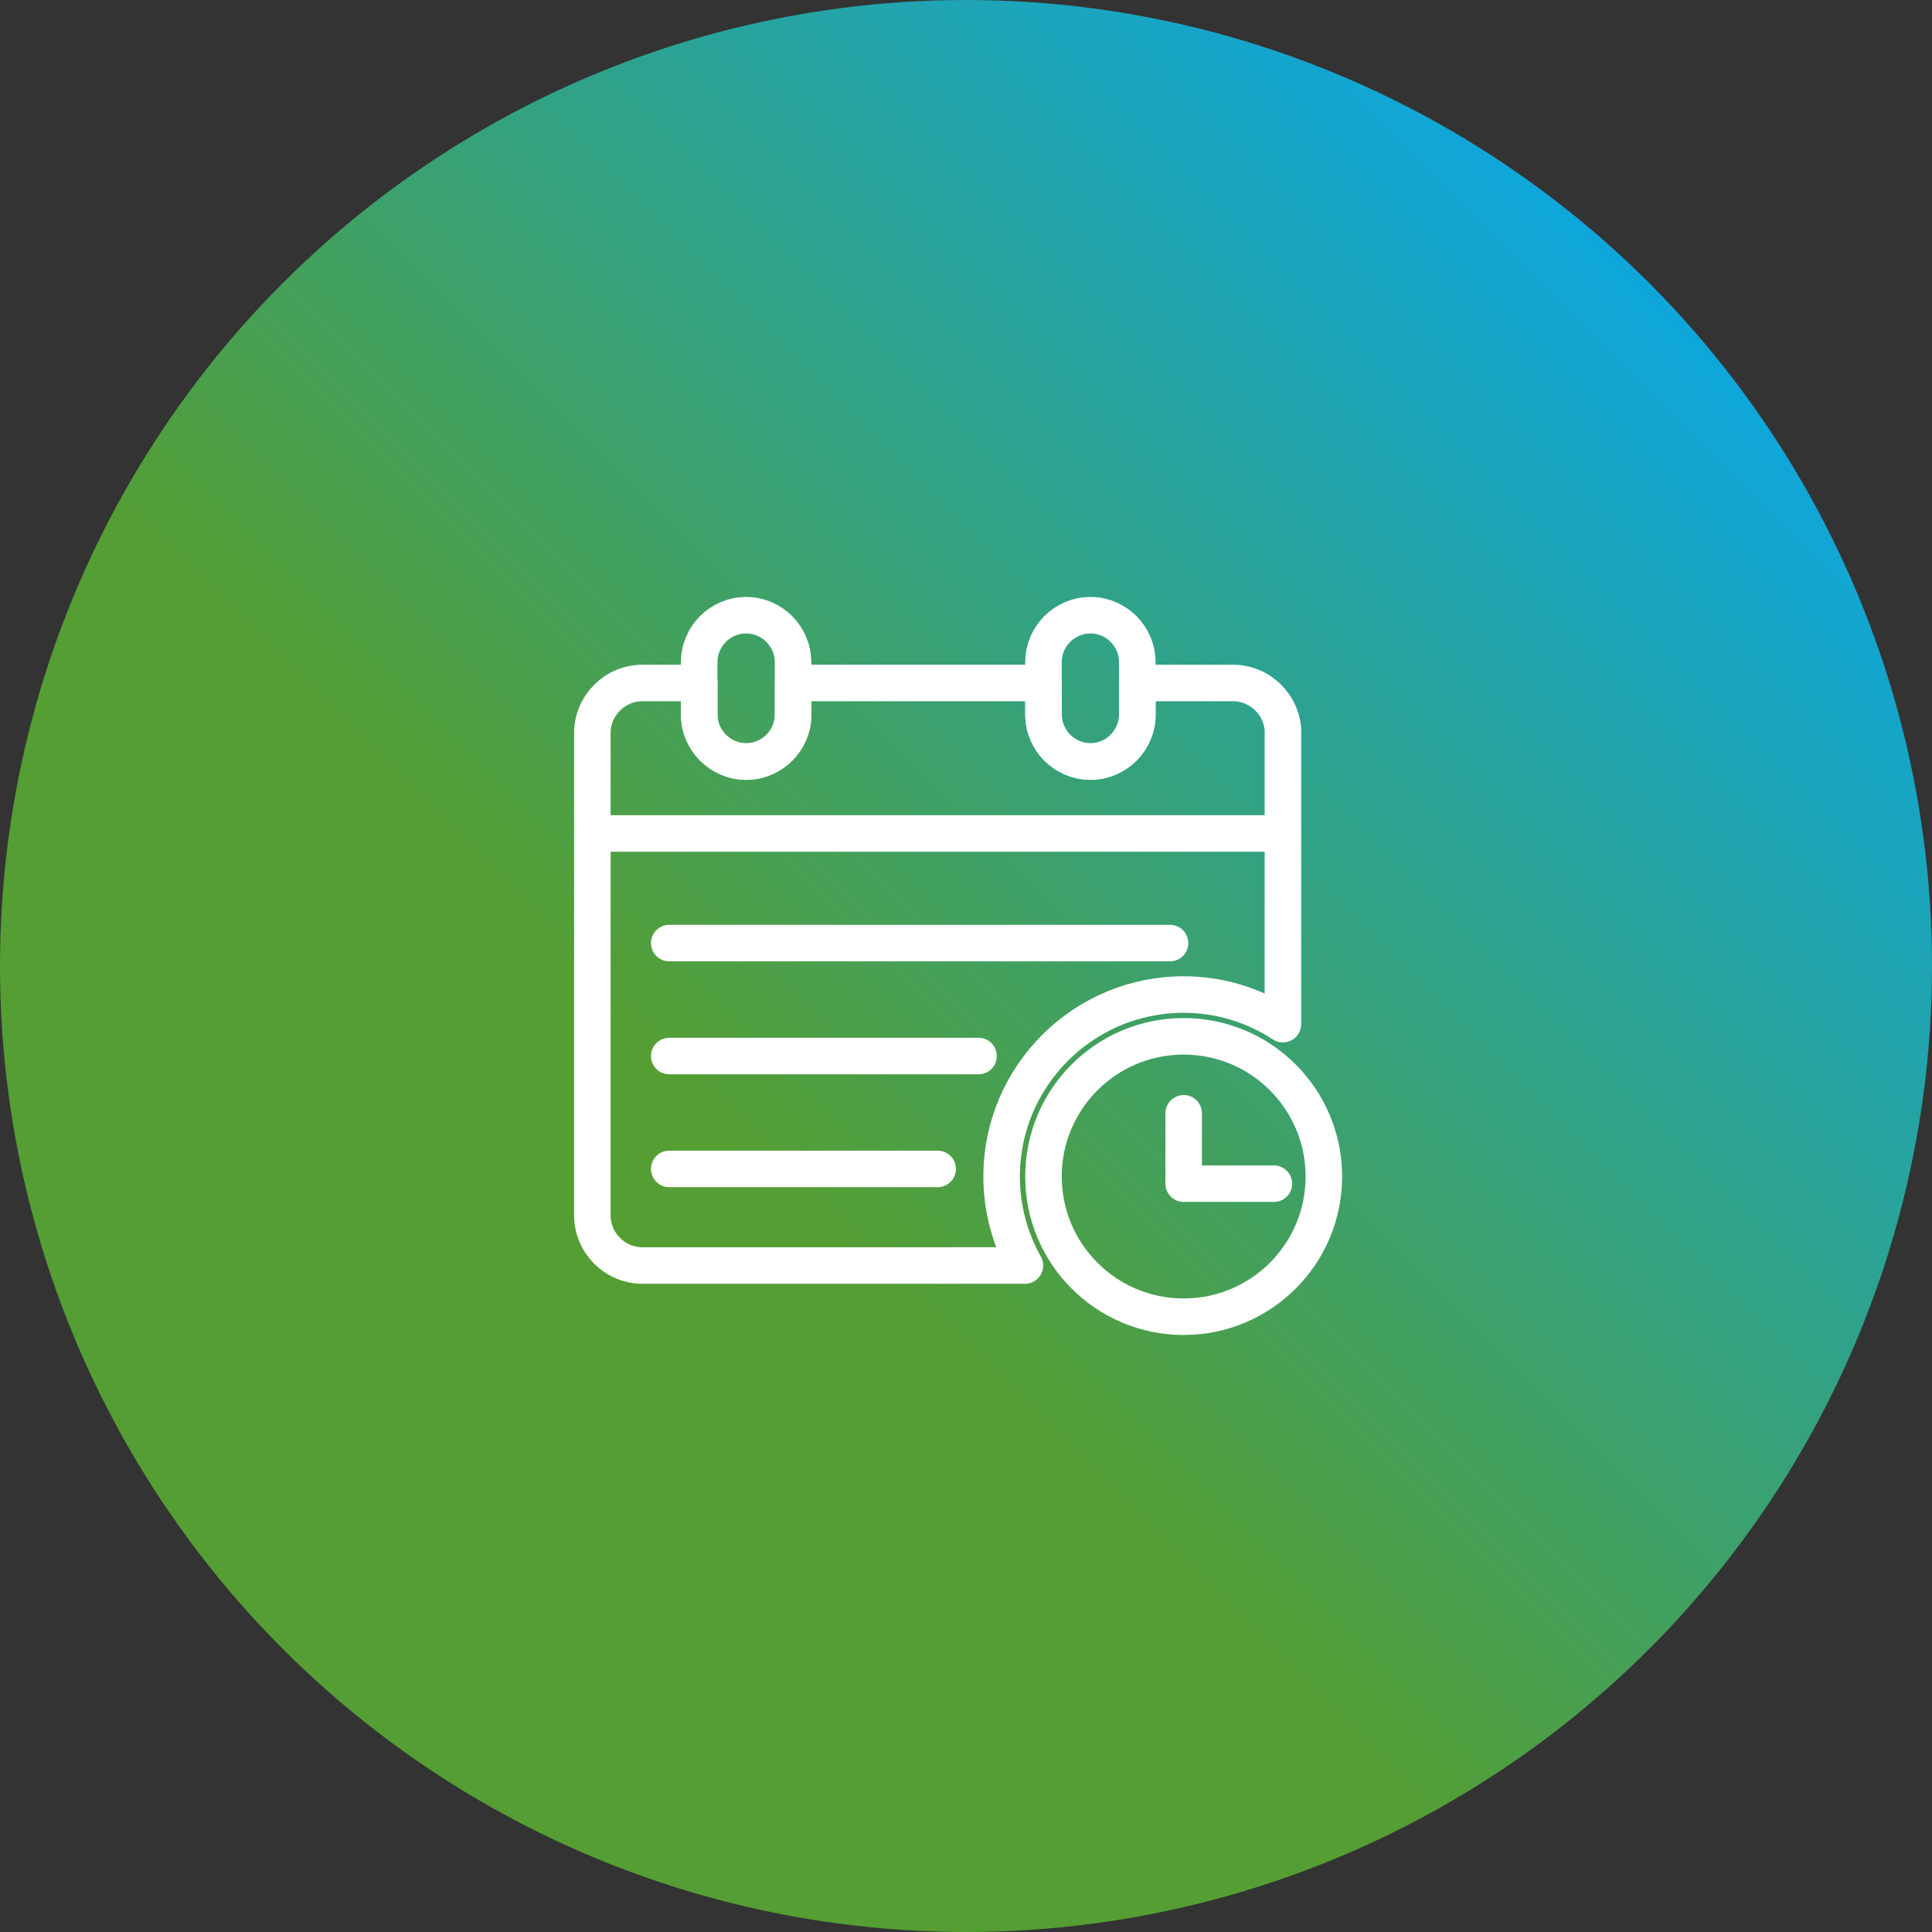
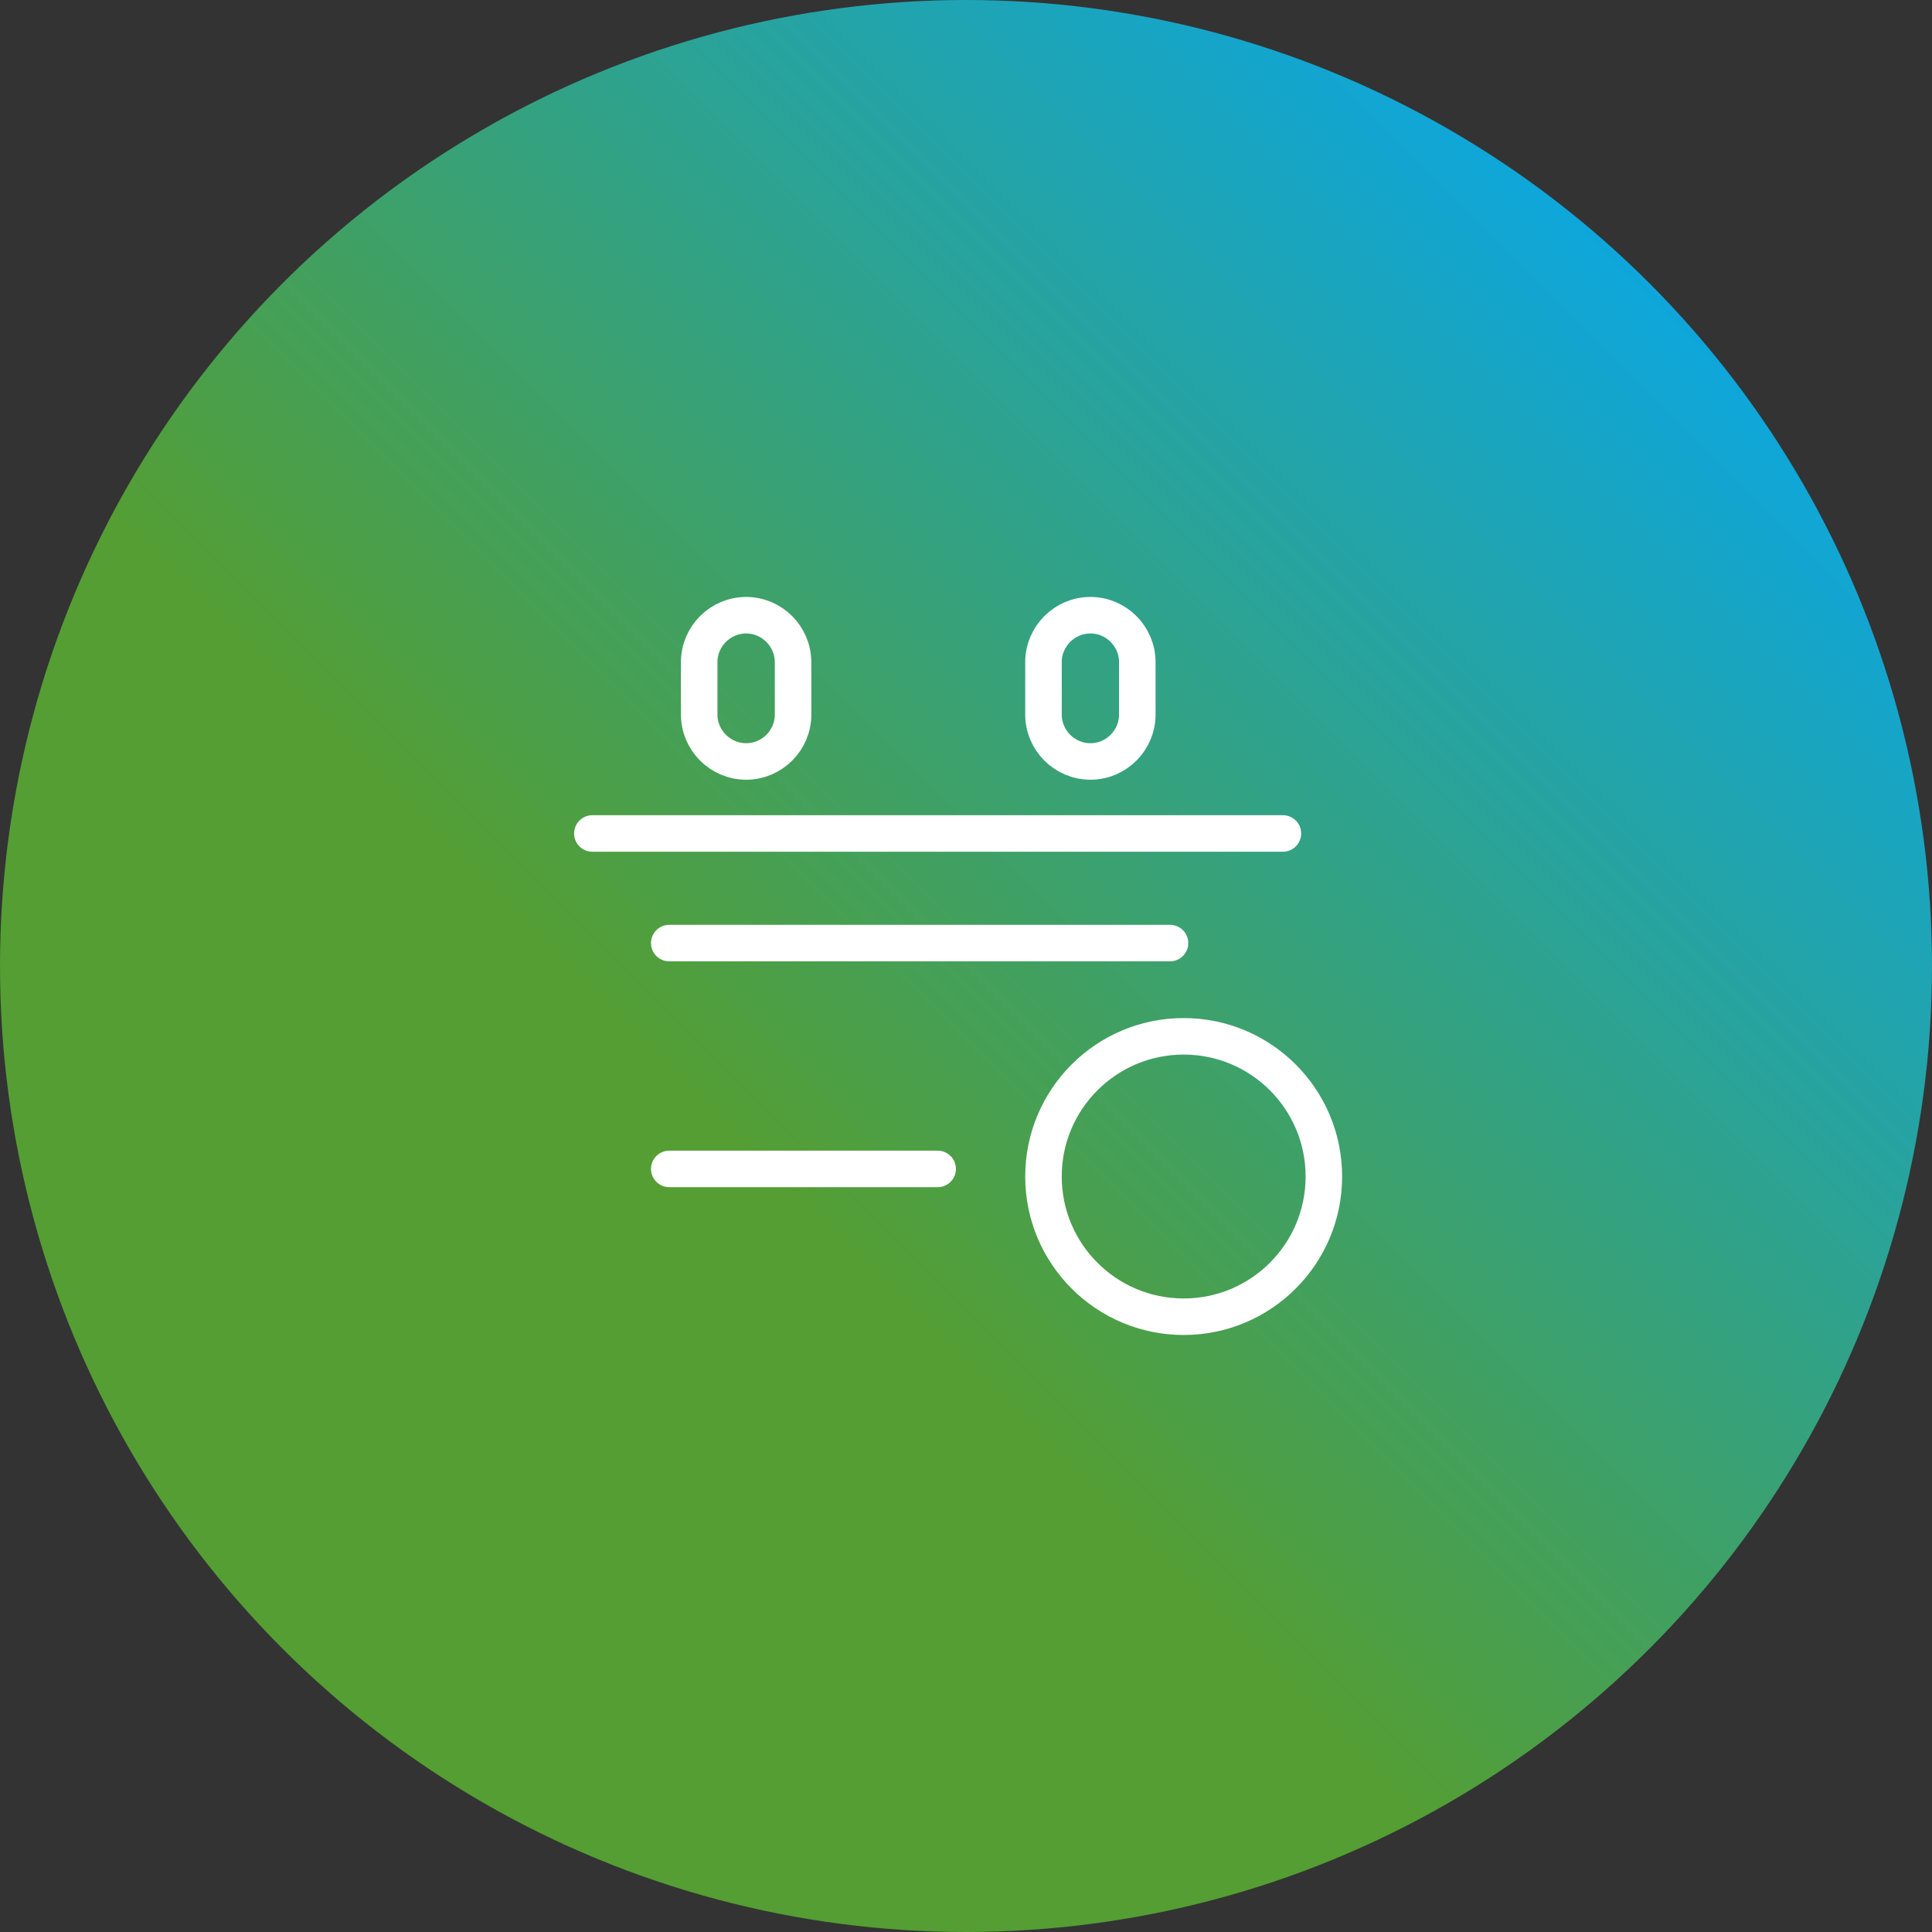
<svg xmlns="http://www.w3.org/2000/svg" id="Layer_2" data-name="Layer 2" viewBox="0 0 300 300">
  <rect x="0" y="0" width="300" height="300" fill="#333333" stroke="none" />
  <defs>
    <linearGradient id="linear-gradient" x1="43.93" y1="256.07" x2="256.07" y2="43.93" gradientUnits="userSpaceOnUse">
      <stop offset=".35" stop-color="#549e33" />
      <stop offset="1" stop-color="#0ea6db" />
    </linearGradient>
  </defs>
  <g id="Layer_1-2" data-name="Layer 1">
    <circle cx="150" cy="150" r="150" style="fill: url(#linear-gradient);" />
    <g>
      <line x1="91.98" y1="129.42" x2="199.21" y2="129.42" style="fill: none; stroke: #fff; stroke-linecap: round; stroke-linejoin: round; stroke-width: 5.67px;" />
      <path d="M123.15,102.82v8.13c0,4.01-3.28,7.29-7.29,7.29s-7.29-3.28-7.29-7.29v-8.13c0-4.01,3.28-7.29,7.29-7.29,2,0,3.82.82,5.14,2.14,1.32,1.32,2.14,3.14,2.14,5.14Z" style="fill: none; stroke: #fff; stroke-linecap: round; stroke-linejoin: round; stroke-width: 5.67px;" />
      <path d="M176.6,102.82v8.13c0,4.01-3.27,7.29-7.28,7.29s-7.29-3.28-7.29-7.29v-8.13c0-4.01,3.28-7.29,7.29-7.29,2.01,0,3.82.82,5.14,2.14,1.32,1.32,2.14,3.14,2.14,5.14Z" style="fill: none; stroke: #fff; stroke-linecap: round; stroke-linejoin: round; stroke-width: 5.67px;" />
-       <path d="M199.21,113.83v45.2c-4.44-2.9-9.73-4.6-15.42-4.6-15.58,0-28.26,12.68-28.26,28.27,0,5.01,1.32,9.72,3.62,13.81h-59.38c-4.29,0-7.79-3.51-7.79-7.79v-74.88c0-4.29,3.51-7.79,7.79-7.79h8.81v4.92c0,4.01,3.28,7.29,7.29,7.29s7.29-3.28,7.29-7.29v-4.92h38.88v4.92c0,4.01,3.28,7.29,7.29,7.29s7.28-3.28,7.28-7.29v-4.92h14.83c4.29,0,7.79,3.51,7.79,7.79Z" style="fill: none; stroke: #fff; stroke-linecap: round; stroke-linejoin: round; stroke-width: 5.67px;" />
      <circle cx="183.8" cy="182.69" r="21.77" style="fill: none; stroke: #fff; stroke-linecap: round; stroke-linejoin: round; stroke-width: 5.67px;" />
      <line x1="103.92" y1="146.44" x2="181.68" y2="146.44" style="fill: none; stroke: #fff; stroke-linecap: round; stroke-linejoin: round; stroke-width: 5.67px;" />
-       <line x1="103.92" y1="163.98" x2="151.95" y2="163.98" style="fill: none; stroke: #fff; stroke-linecap: round; stroke-linejoin: round; stroke-width: 5.67px;" />
      <line x1="103.92" y1="181.51" x2="145.6" y2="181.51" style="fill: none; stroke: #fff; stroke-linecap: round; stroke-linejoin: round; stroke-width: 5.67px;" />
-       <polyline points="183.8 172.87 183.8 183.8 197.81 183.8" style="fill: none; stroke: #fff; stroke-linecap: round; stroke-linejoin: round; stroke-width: 5.67px;" />
    </g>
  </g>
</svg>